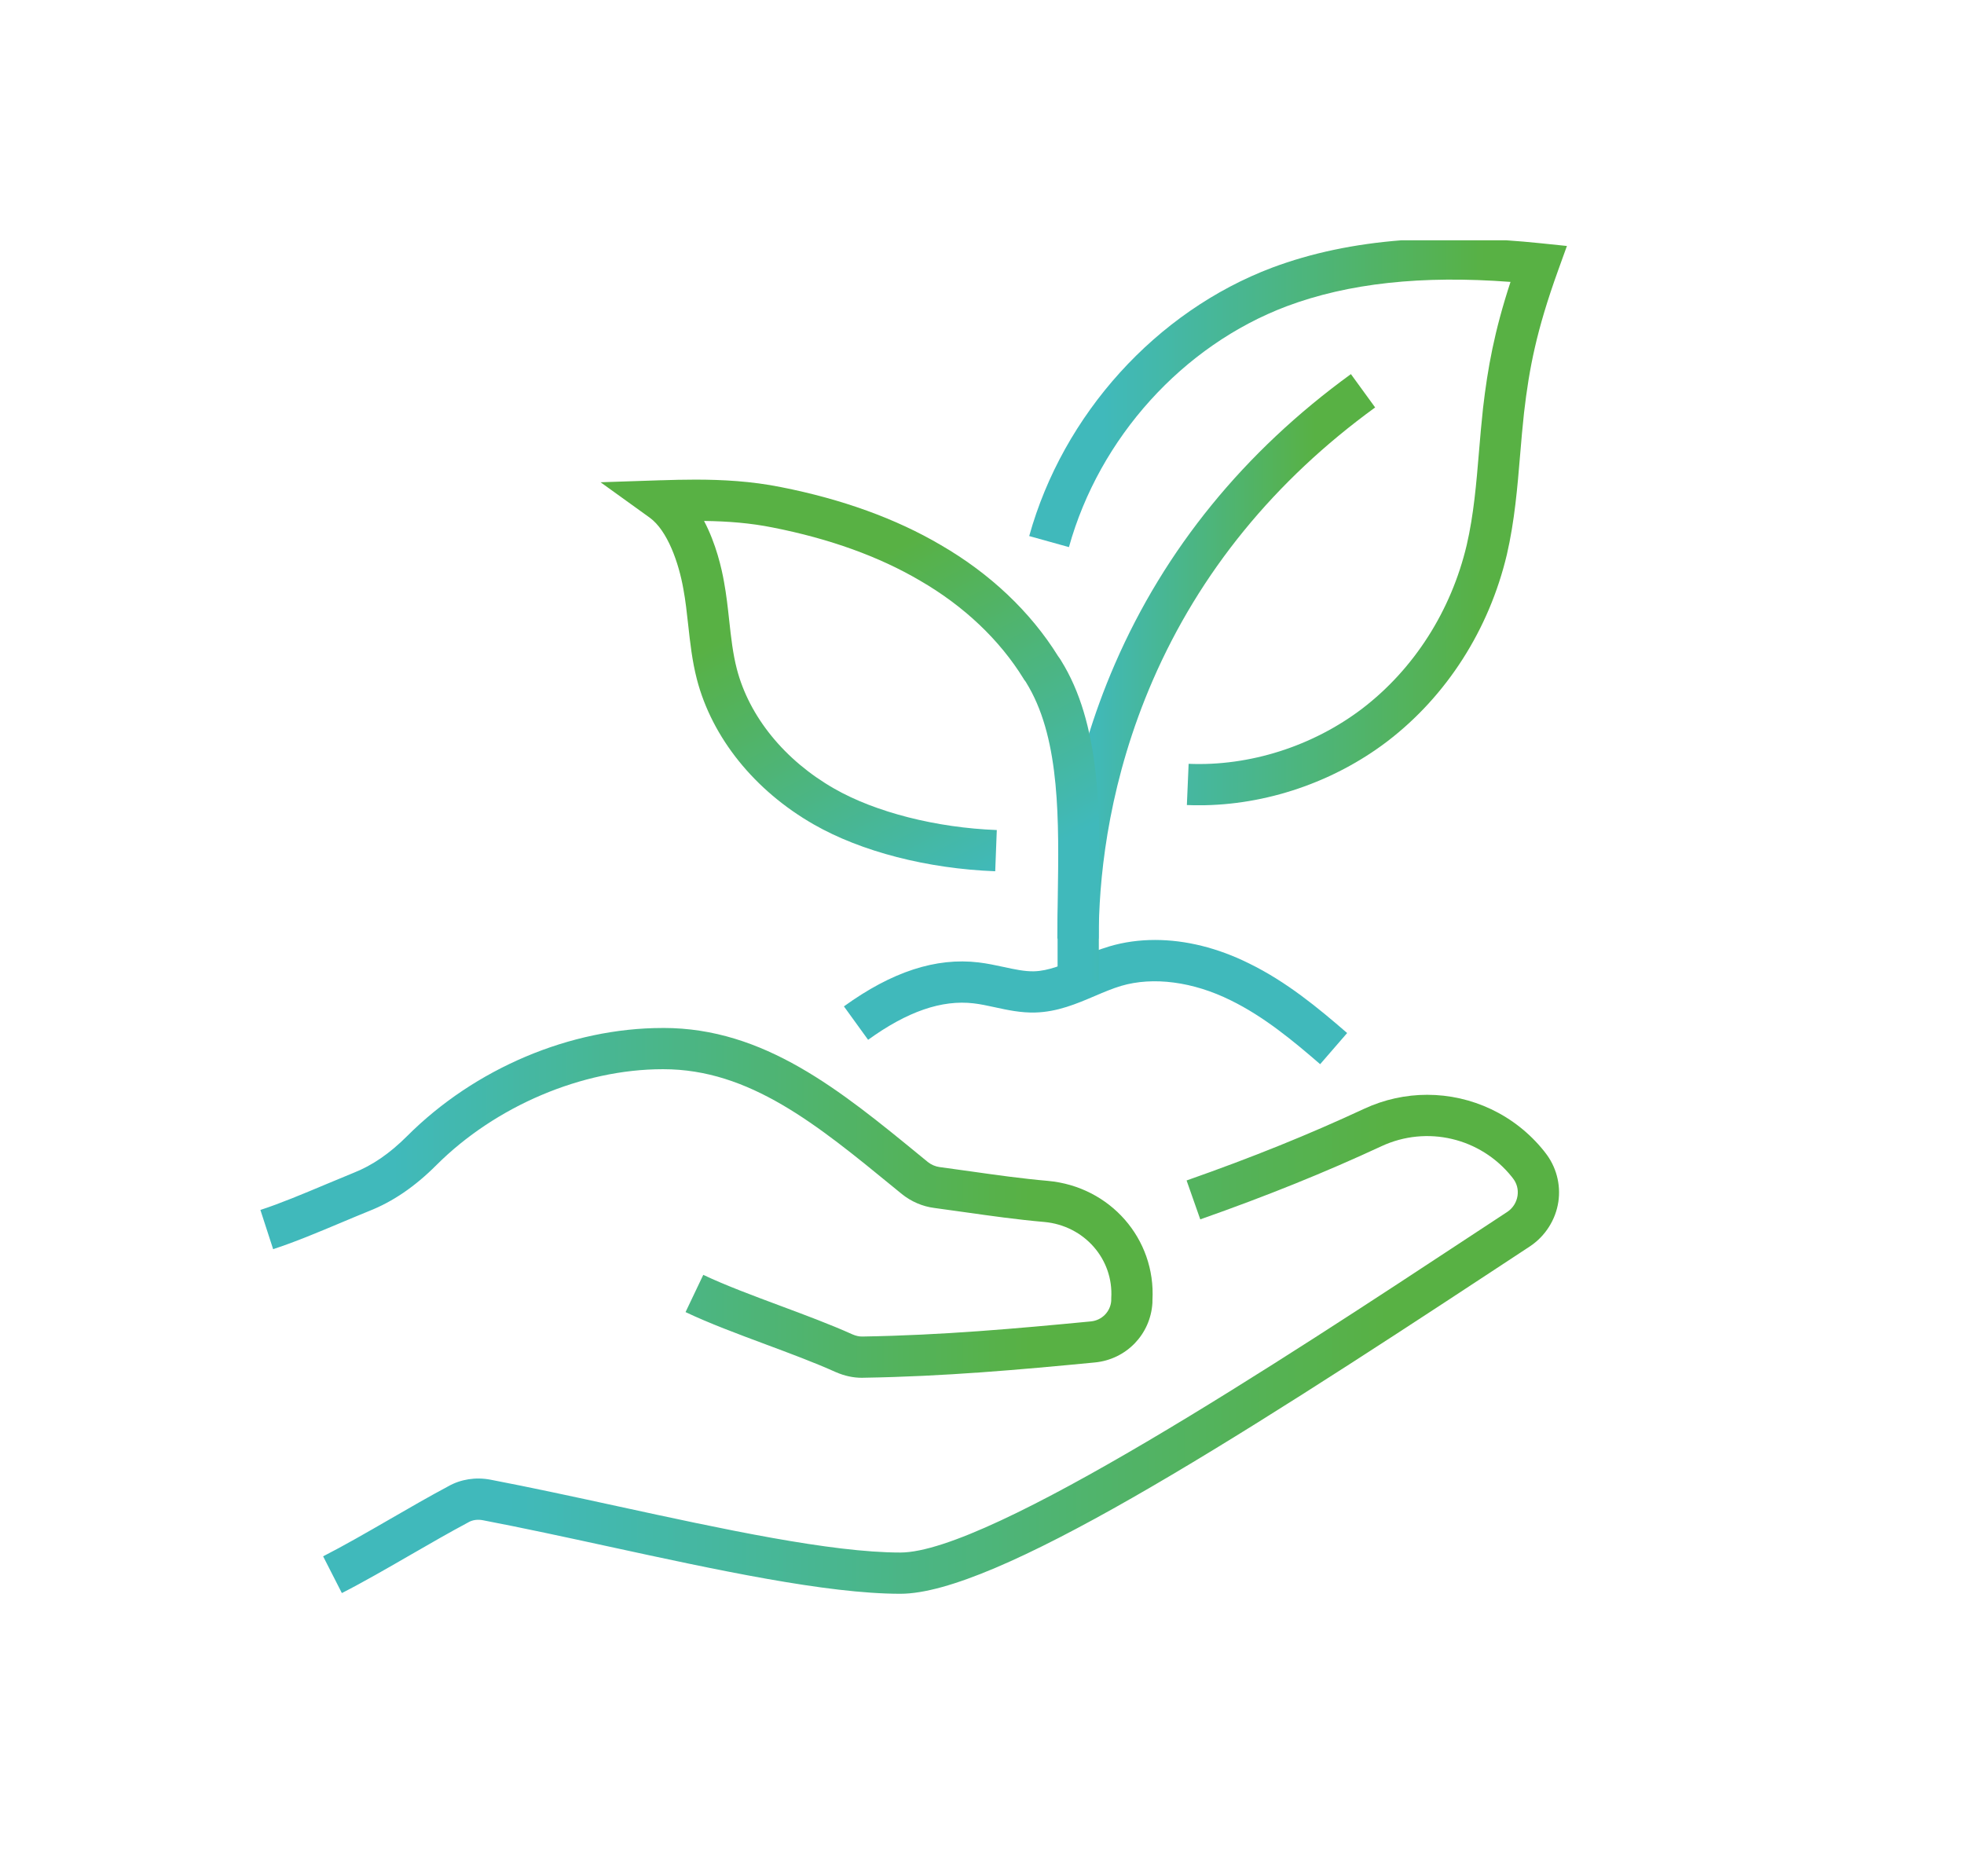
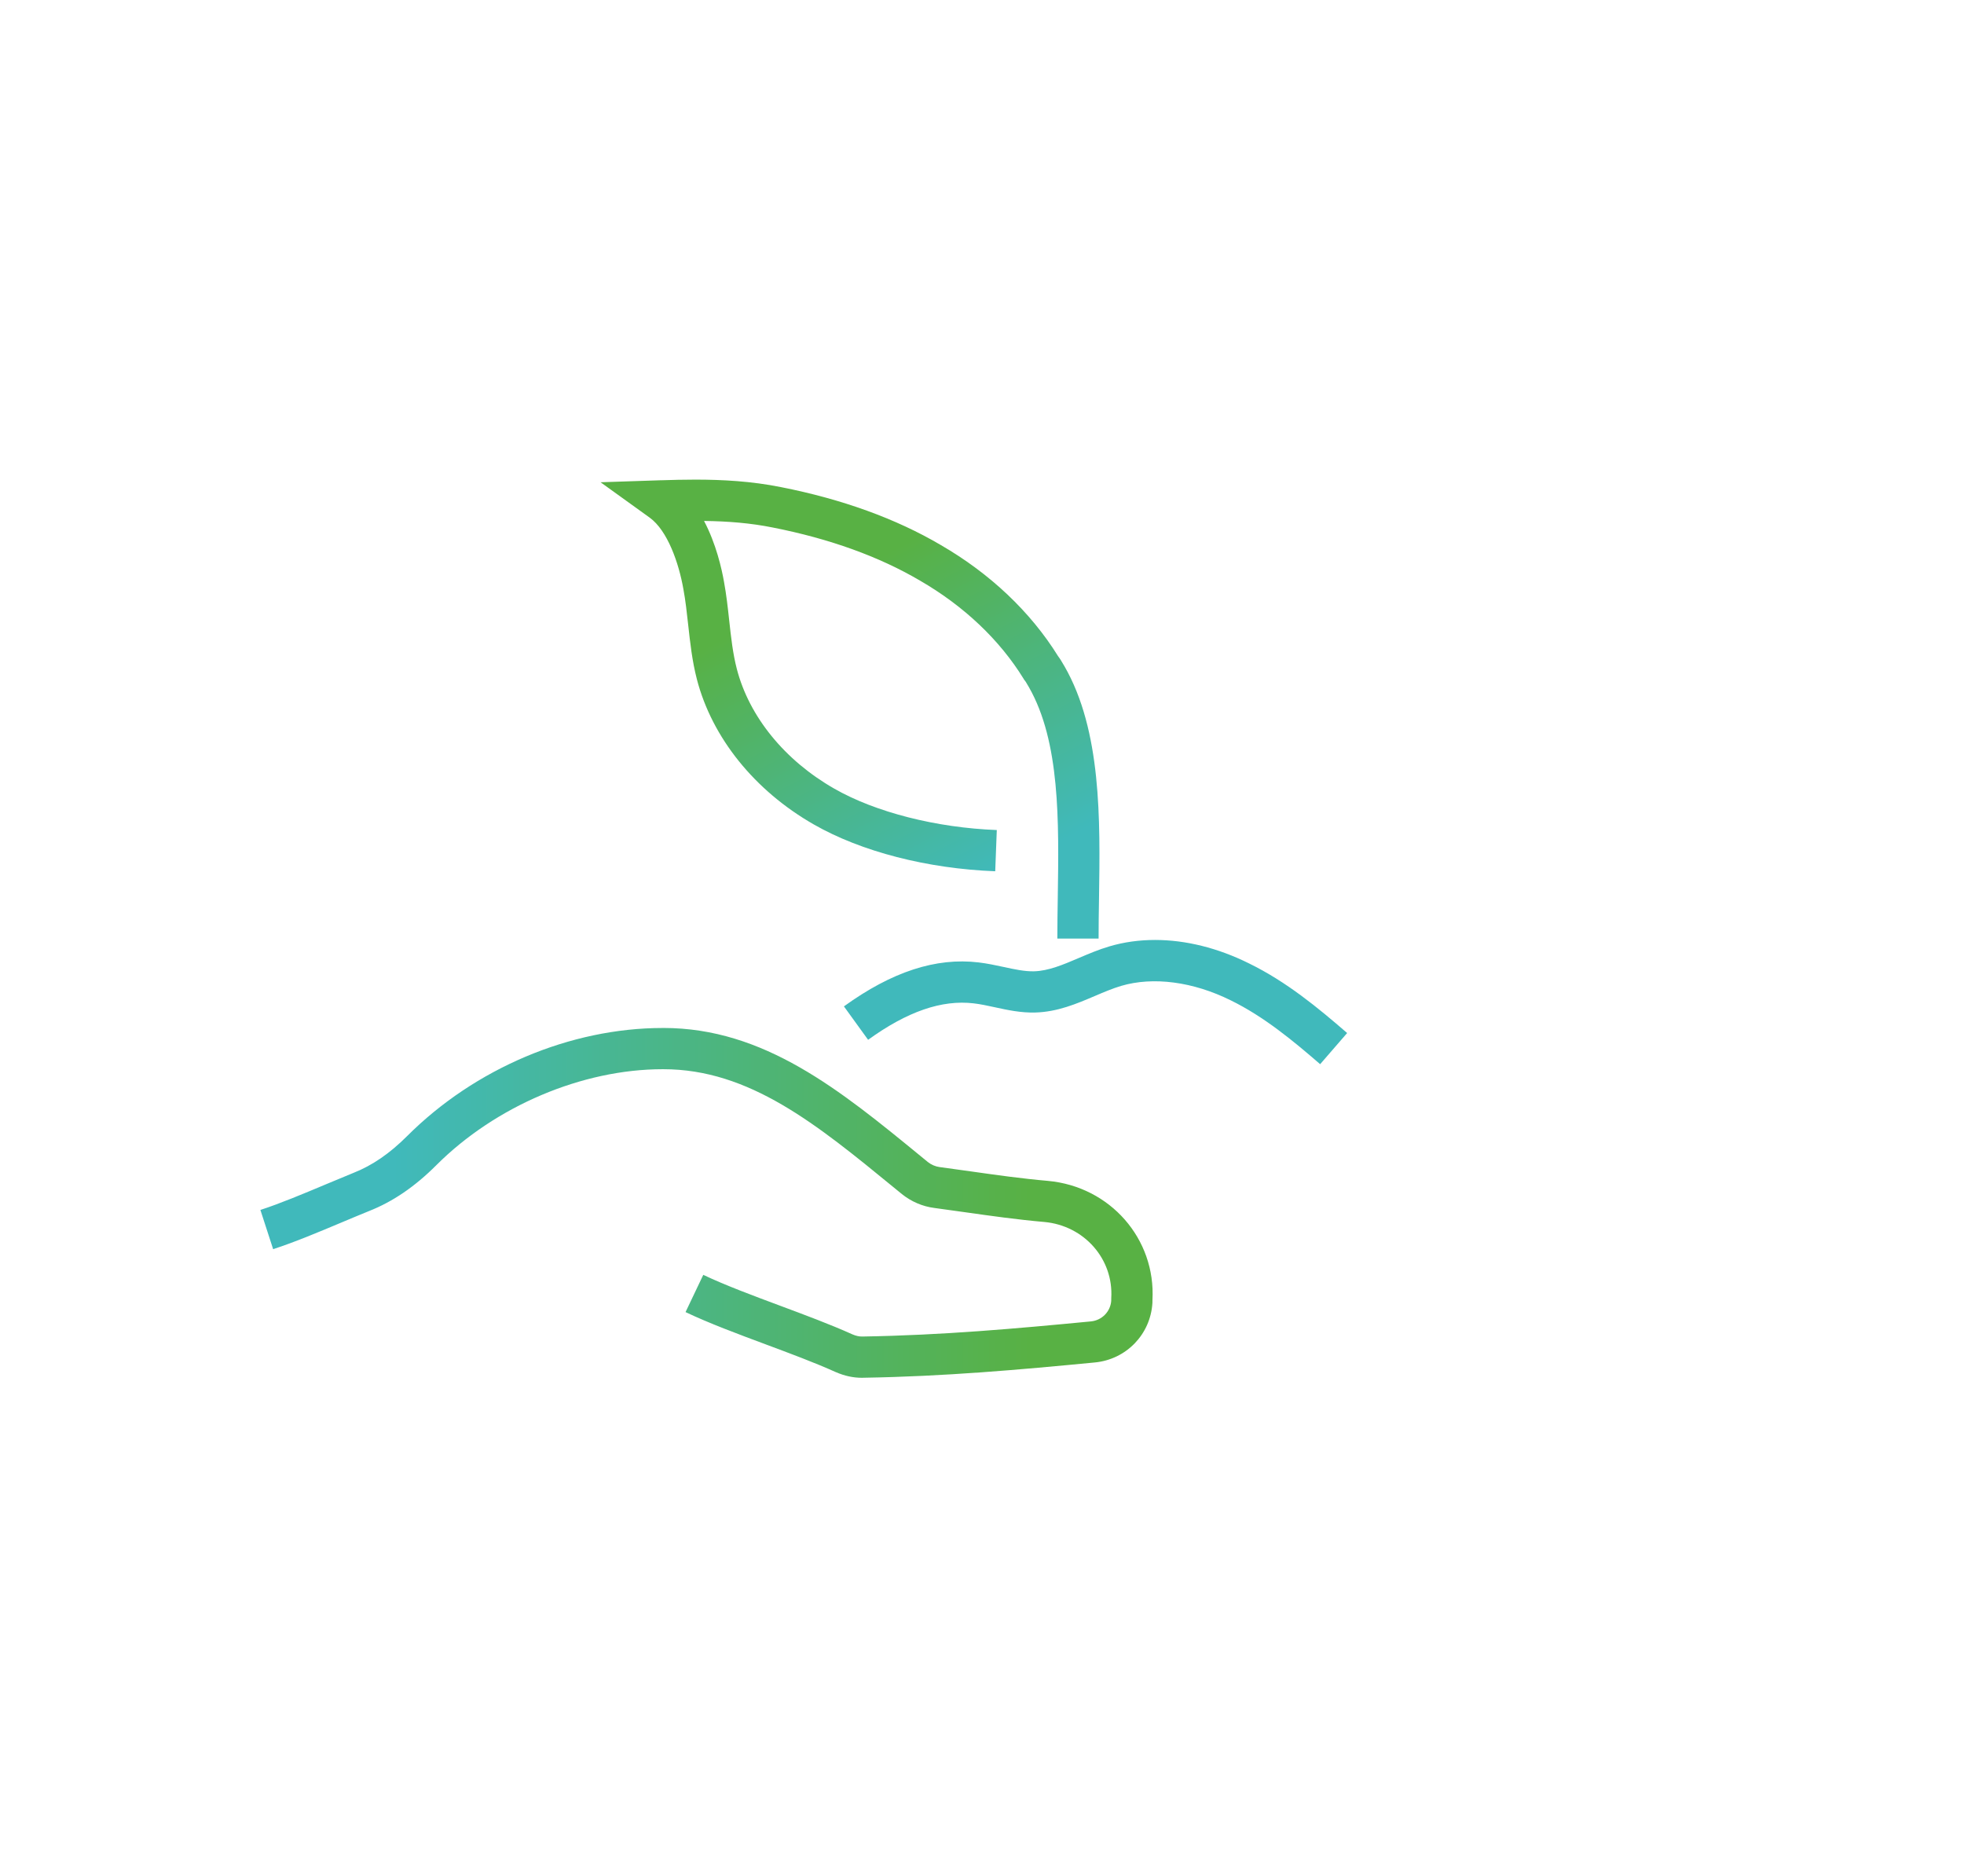
<svg xmlns="http://www.w3.org/2000/svg" xmlns:xlink="http://www.w3.org/1999/xlink" id="Calque_1" viewBox="0 0 1653.84 1579.66">
  <defs>
    <style>.cls-1{fill:none;}.cls-2{clip-path:url(#clippath-1);}.cls-3{clip-path:url(#clippath-3);}.cls-4{clip-path:url(#clippath-4);}.cls-5{clip-path:url(#clippath-2);}.cls-6{clip-path:url(#clippath-5);}.cls-7{fill:url(#Dégradé_sans_nom_55);}.cls-8{fill:url(#Dégradé_sans_nom_55-4);}.cls-9{fill:url(#Dégradé_sans_nom_55-5);}.cls-10{fill:url(#Dégradé_sans_nom_55-6);}.cls-11{fill:url(#Dégradé_sans_nom_55-2);}.cls-12{fill:url(#Dégradé_sans_nom_55-3);}.cls-13{clip-path:url(#clippath);}</style>
    <clipPath id="clippath">
      <path class="cls-1" d="M558.03,865.65c-77.77,0-158.21,34.03-215.22,91.04-14.65,14.64-29.33,24.73-45.05,30.92-7.6,3.09-15.35,6.34-23.13,9.6-19.05,8-38.74,16.27-55.36,21.66l10.73,33.03c18-5.83,38.38-14.39,58.08-22.68,7.65-3.21,15.28-6.42,22.57-9.37,20.08-7.9,38.63-20.54,56.72-38.62,49.88-49.88,122.94-80.87,190.72-80.87h.45c72.5,0,129.03,46.28,194.46,99.87l6.48,5.3c7.96,6.37,17.41,10.41,27.26,11.67,8.74,1.15,17.49,2.4,26.34,3.66,21.25,3,43.21,6.12,66.37,8.15,33.59,3.09,58.33,31.25,56.31,64.12l-.03,2.41c-.75,9.08-7.89,16.28-17.06,17.19-63.2,6.08-125.42,11.63-192.04,12.73h-.38c-2.54.1-5.38-.49-8.37-1.78-18.46-8.34-40.15-16.39-61.11-24.21-22.74-8.46-46.24-17.23-64.56-25.94l-14.93,31.36c19.67,9.36,43.92,18.4,67.35,27.12,20.48,7.64,41.65,15.51,59.08,23.39l.21.08c7.22,3.14,14.51,4.73,21.76,4.73.56,0,1.14-.01,1.69-.04,67.82-1.11,130.76-6.72,194.64-12.87,26.43-2.58,46.8-23.65,48.41-50.1l.04-2.5c2.85-51.5-35.63-95.49-87.93-100.29-22.29-1.95-43.79-4.99-64.58-7.94-8.94-1.26-17.82-2.52-26.72-3.7-3.53-.45-7.09-2-9.9-4.24l-6.31-5.17c-67.64-55.41-131.55-107.73-216.41-107.73h-.56Z" />
    </clipPath>
    <linearGradient id="Dégradé_sans_nom_55" x1="2337.66" y1="3566.51" x2="2351.38" y2="3566.51" gradientTransform="translate(-128276.16 197055.31) scale(54.97 -54.97)" gradientUnits="userSpaceOnUse">
      <stop offset="0" stop-color="#40b9bb" />
      <stop offset=".14" stop-color="#40b9bb" />
      <stop offset=".85" stop-color="#58b144" />
      <stop offset=".87" stop-color="#58b144" />
      <stop offset="1" stop-color="#58b144" />
    </linearGradient>
    <clipPath id="clippath-1">
-       <path class="cls-1" d="M1148.71,933.69c-46.72,21.74-94.24,40.93-149.51,60.36l11.52,32.76c55.58-19.55,105.52-39.71,152.62-61.62,38.16-17.72,83.23-7.12,109.65,25.73l.85,1.11c3.42,4.23,4.84,9.49,4.05,14.86-.84,5.6-3.94,10.45-8.53,13.55-9.19,6.04-18.59,12.22-28.18,18.53-162.39,106.89-407.78,268.39-483.02,268.39-58.51,0-149.81-19.82-238.13-38.99-35.89-7.79-73.01-15.84-107.04-22.36-12.43-2.35-25.02-.38-35.47,5.54-15.67,8.35-32.63,18.13-49.05,27.63-19.27,11.13-39.21,22.61-56.38,31.37l15.79,30.95c17.97-9.18,38.3-20.91,57.94-32.25,16.26-9.37,33.05-19.07,48.25-27.15l.51-.29c3.26-1.88,7.64-2.5,11.95-1.67,33.58,6.42,70.47,14.42,106.15,22.17,90.1,19.56,183.27,39.78,245.49,39.78,79.21,0,274.26-124.13,502.11-274.11,9.59-6.32,18.99-12.5,28.33-18.64,12.74-8.6,21.36-22.2,23.64-37.3,2.21-14.76-1.85-29.9-11.18-41.58l-.8-1.06c-24.65-30.8-61.1-47.49-98.48-47.49-17.87,0-35.97,3.83-53.07,11.77" />
+       <path class="cls-1" d="M1148.71,933.69c-46.72,21.74-94.24,40.93-149.51,60.36l11.52,32.76c55.58-19.55,105.52-39.71,152.62-61.62,38.16-17.72,83.23-7.12,109.65,25.73l.85,1.11c3.42,4.23,4.84,9.49,4.05,14.86-.84,5.6-3.94,10.45-8.53,13.55-9.19,6.04-18.59,12.22-28.18,18.53-162.39,106.89-407.78,268.39-483.02,268.39-58.51,0-149.81-19.82-238.13-38.99-35.89-7.79-73.01-15.84-107.04-22.36-12.43-2.35-25.02-.38-35.47,5.54-15.67,8.35-32.63,18.13-49.05,27.63-19.27,11.13-39.21,22.61-56.38,31.37l15.79,30.95c17.97-9.18,38.3-20.91,57.94-32.25,16.26-9.37,33.05-19.07,48.25-27.15l.51-.29c3.26-1.88,7.64-2.5,11.95-1.67,33.58,6.42,70.47,14.42,106.15,22.17,90.1,19.56,183.27,39.78,245.49,39.78,79.21,0,274.26-124.13,502.11-274.11,9.59-6.32,18.99-12.5,28.33-18.64,12.74-8.6,21.36-22.2,23.64-37.3,2.21-14.76-1.85-29.9-11.18-41.58l-.8-1.06" />
    </clipPath>
    <linearGradient id="Dégradé_sans_nom_55-2" x1="2350.45" y1="3552.57" x2="2364.17" y2="3552.57" gradientTransform="translate(-178329.86 271078.02) scale(75.99 -75.99)" xlink:href="#Dégradé_sans_nom_55" />
    <clipPath id="clippath-2">
      <path class="cls-1" d="M934.28,796.9c-9.12,2.69-17.65,6.34-25.9,9.84-13.07,5.58-25.42,10.85-37.59,11.17-7.87.21-16.56-1.66-25.69-3.65-6.74-1.45-13.72-2.96-21.07-3.83-35.89-4.28-72.98,7.83-113.38,37.02l20.36,28.15c32.99-23.84,62.06-33.88,88.96-30.69,5.72.67,11.56,1.93,17.76,3.28,10.74,2.35,21.87,4.75,33.99,4.43,18.78-.51,34.79-7.33,50.28-13.94,7.67-3.26,14.93-6.35,22.11-8.48,27-7.97,60.61-3.55,92.29,12.18,27.98,13.7,52.53,34.08,75.27,53.75l22.73-26.24c-24.47-21.19-51-43.17-82.66-58.64-26.31-13.07-53.42-19.73-79.08-19.73-13.26,0-26.17,1.77-38.38,5.38" />
    </clipPath>
    <linearGradient id="Dégradé_sans_nom_55-3" x1="2492.52" y1="3532.79" x2="2506.24" y2="3532.79" gradientTransform="translate(103504.48 73148.92) rotate(-90) scale(29.04 -29.04)" xlink:href="#Dégradé_sans_nom_55" />
    <clipPath id="clippath-3">
-       <path class="cls-1" d="M938.91,558.96c-38.14,87.78-47.34,168.43-48.34,220.61v46.15h34.73v-45.64c.96-49.05,9.64-124.79,45.46-207.28,39.47-90.8,102.46-168.08,187.22-229.69l-20.41-28.08c-89.85,65.28-156.68,147.36-198.66,243.93" />
-     </clipPath>
+       </clipPath>
    <linearGradient id="Dégradé_sans_nom_55-4" x1="2289.69" y1="3670.56" x2="2303.4" y2="3670.56" gradientTransform="translate(-43745.96 72126.47) scale(19.49 -19.49)" xlink:href="#Dégradé_sans_nom_55" />
    <clipPath id="clippath-4">
-       <path class="cls-1" d="M1180.4,202.32c-40.12,3.11-76.27,10.77-109.07,23.03-97.7,36.87-176.12,123.49-204.66,226.06l33.46,9.31c25.64-92.12,95.93-169.84,183.41-202.84,51.85-19.41,113.67-26.15,188.43-20.49-13.69,41.85-19.2,72.47-23.14,106.29-1.33,12.07-2.36,24.27-3.35,36.04-2.3,27.64-4.49,53.76-10.4,79.3-13.11,55.36-44.32,104.24-87.83,137.58-41.73,31.8-95.09,48.78-146.33,46.6l-1.48,34.71c3.42.14,6.83.21,10.25.21,56.02,0,113.31-19.36,158.65-53.91,49.88-38.2,85.59-94.02,100.57-157.25,6.5-28.08,8.89-56.67,11.19-84.32.97-11.58,1.98-23.53,3.25-35.02,4.38-37.66,10.48-69.3,28.6-119.63l7.52-20.86-22.06-2.29c-9.81-1.02-19.41-1.84-28.83-2.48h-88.16Z" />
-     </clipPath>
+       </clipPath>
    <linearGradient id="Dégradé_sans_nom_55-5" x1="2326.74" y1="3612.83" x2="2340.45" y2="3612.83" gradientTransform="translate(-76080.03 119918.74) scale(33.07 -33.07)" xlink:href="#Dégradé_sans_nom_55" />
    <clipPath id="clippath-5">
      <path class="cls-1" d="M556.59,404.41l-50.88,1.69,41.32,29.75c15.08,10.88,24.57,38.18,28.44,60.25,1.8,9.68,2.87,19.53,4.02,29.96,1.65,15.01,3.35,30.52,7.33,45.93,12.76,49.25,48.66,93.82,98.48,122.28,39.95,22.87,95.63,37.23,152.75,39.4l1.32-34.71c-50.93-1.93-102.09-14.97-136.82-34.84-41.76-23.84-71.68-60.61-82.1-100.84-3.36-12.98-4.86-26.59-6.43-41-1.15-10.59-2.36-21.52-4.35-32.31-1.93-11.04-6.65-32.02-16.82-51.3,20.4.27,39.25,1.78,58.01,5.57,47.75,9.41,89.38,24.42,123.82,44.67,36.96,21.36,67.11,49.92,87.23,82.62l.6.99.74.91c.4.49.89,1.34,1.52,2.44.52.89,1.04,1.78,1.59,2.69,26.35,46.09,25.34,112.69,24.36,177.08-.18,11.48-.36,23.38-.36,34.71h34.73c0-11.07.16-22.29.36-34.17,1-66.01,2.13-140.83-29.15-195.23l-.41-.67c-.37-.59-.69-1.17-1.03-1.74-.93-1.62-2.17-3.76-3.92-6.05-23.11-37.23-57.3-69.58-98.8-93.57-37.68-22.17-82.98-38.57-134.52-48.73-24.87-5.01-49.38-6.31-72.13-6.31-10.01,0-19.68.25-28.9.55" />
    </clipPath>
    <linearGradient id="Dégradé_sans_nom_55-6" x1="2492.52" y1="3535.15" x2="2506.24" y2="3535.15" gradientTransform="translate(103367.37 73216) rotate(-90) scale(29.04 -29.04)" xlink:href="#Dégradé_sans_nom_55" />
  </defs>
  <g class="cls-13">
    <rect class="cls-7" x="219.27" y="865.65" width="754.04" height="294.58" />
  </g>
  <g class="cls-2">
-     <rect class="cls-11" x="272.09" y="921.92" width="1042.36" height="420.18" />
-   </g>
+     </g>
  <g class="cls-5">
    <rect class="cls-12" x="710.44" y="699.6" width="424.18" height="288.46" transform="translate(-285.4 521.32) rotate(-27.5)" />
  </g>
  <g class="cls-3">
    <rect class="cls-8" x="890.57" y="315.04" width="267.41" height="510.69" />
  </g>
  <g class="cls-4">
-     <rect class="cls-9" x="866.68" y="202.32" width="452.78" height="475.77" />
-   </g>
+     </g>
  <g class="cls-6">
    <rect class="cls-10" x="440.31" y="328.29" width="552.65" height="537.6" transform="translate(-194.73 398.37) rotate(-27.5)" />
  </g>
</svg>